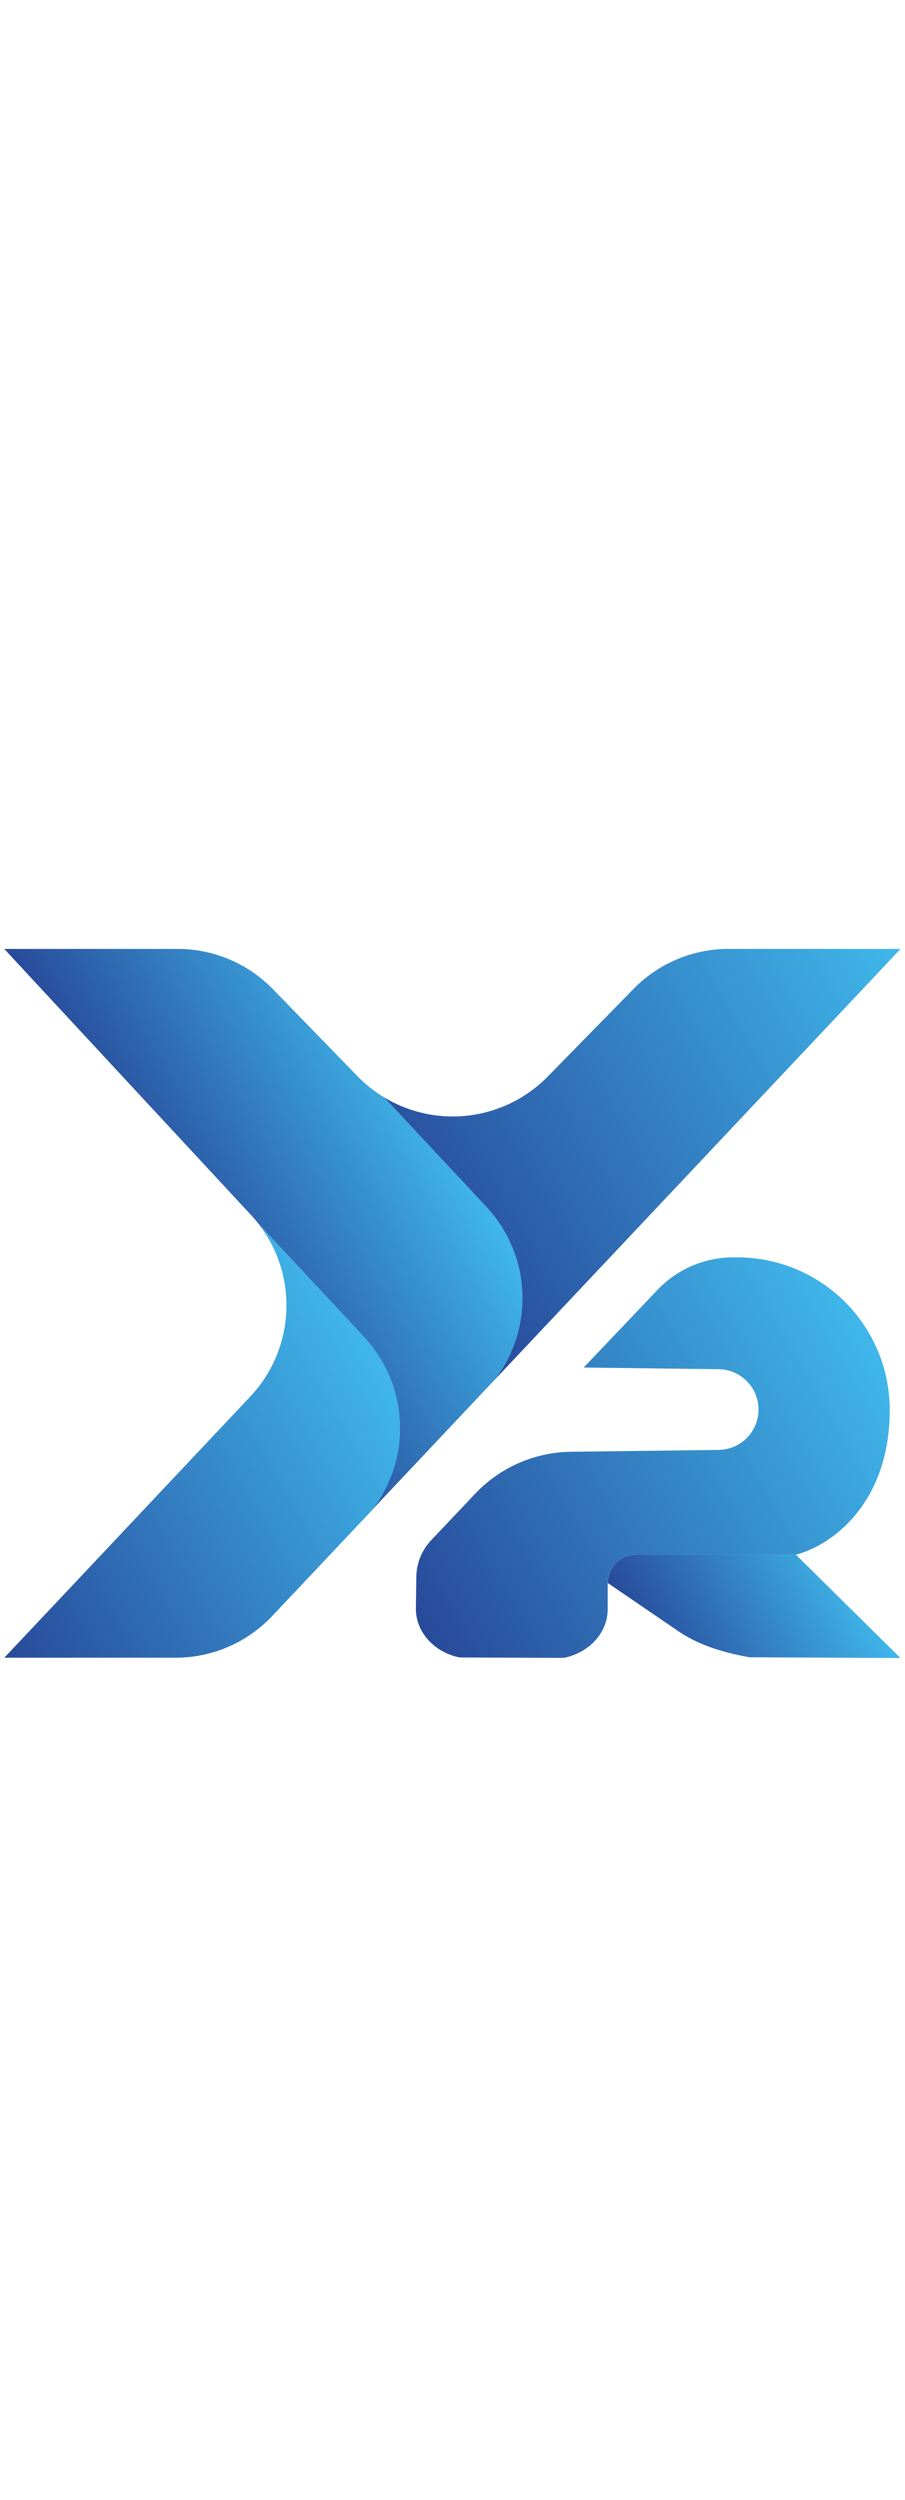
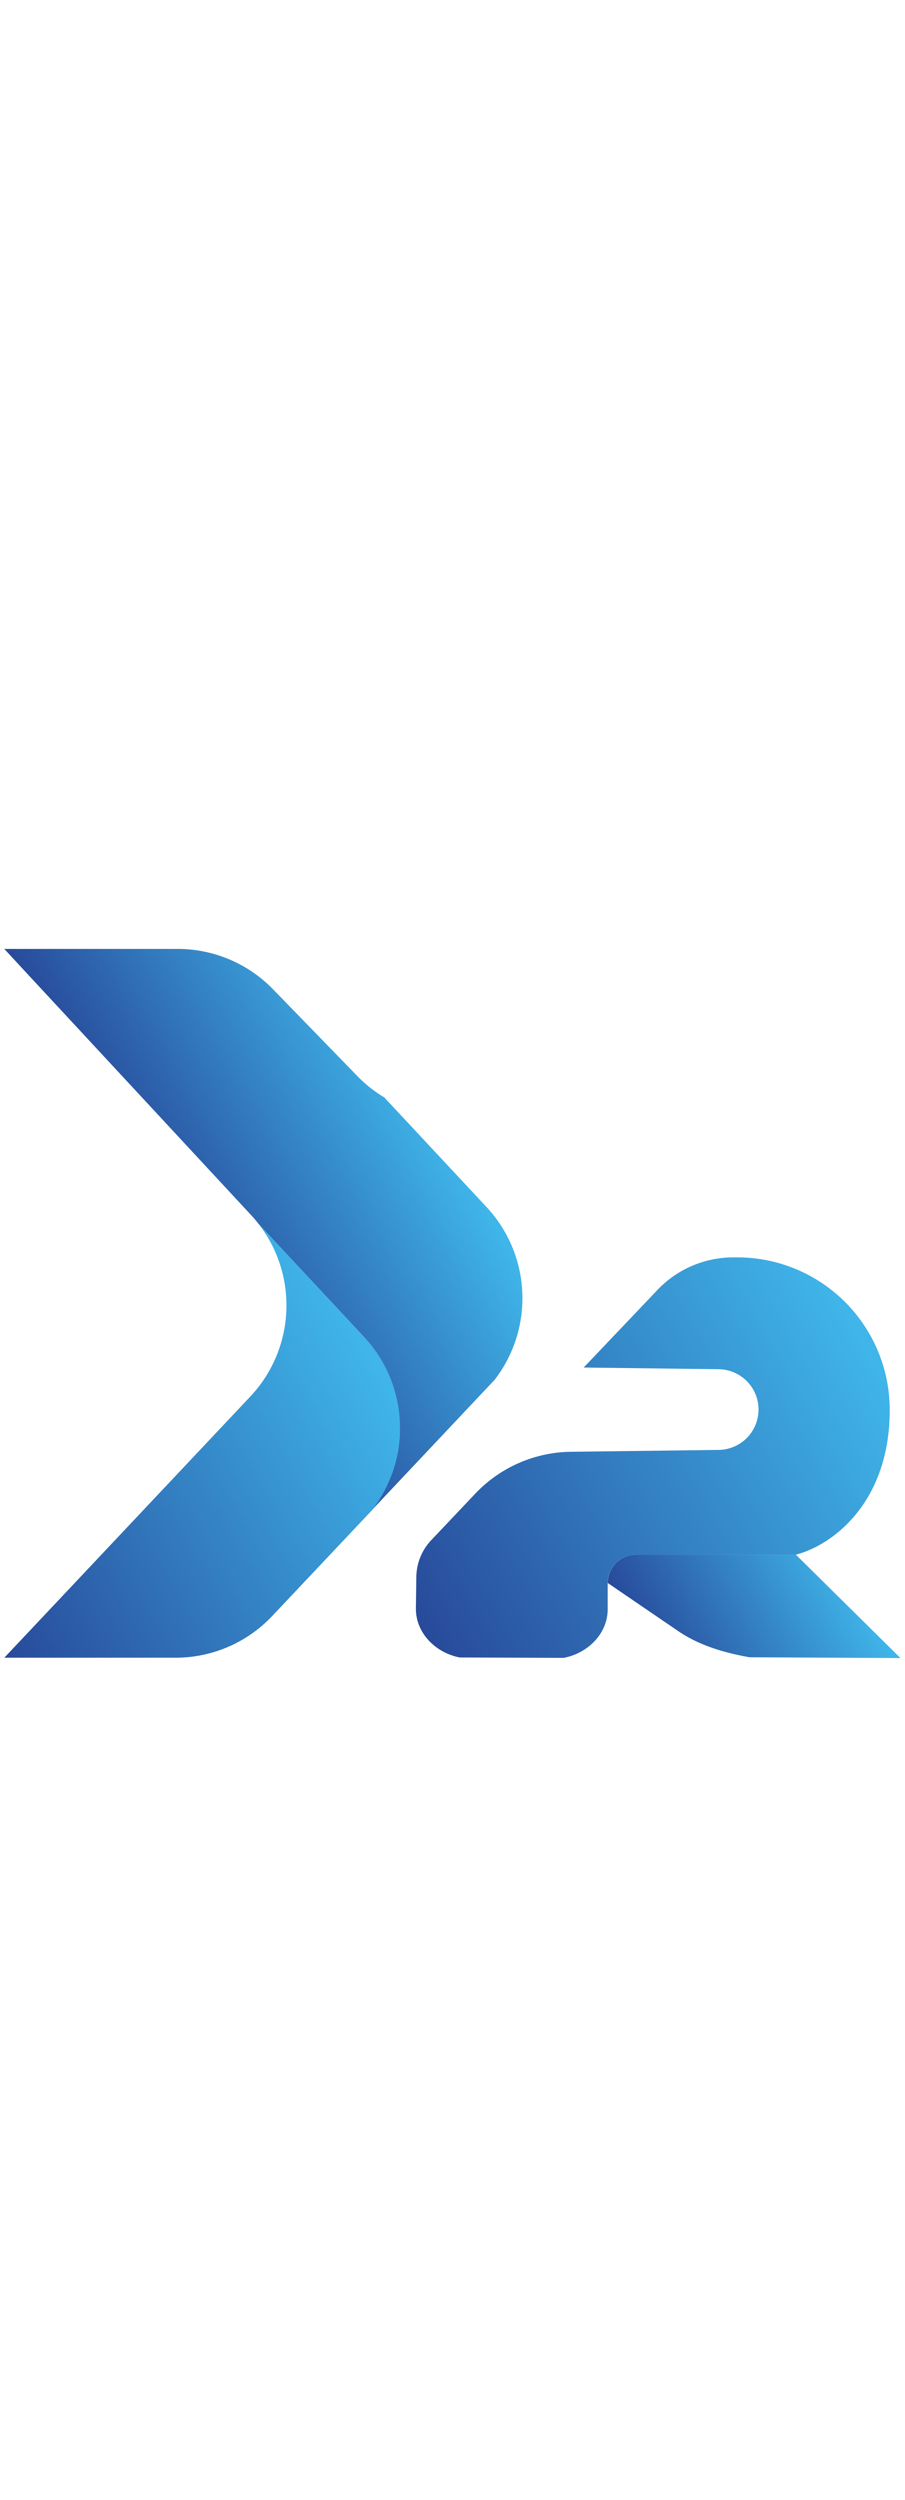
<svg xmlns="http://www.w3.org/2000/svg" xmlns:xlink="http://www.w3.org/1999/xlink" width="160px" viewBox="0 0 487.82 441.72">
  <defs>
    <style>
            .cls-1,
            .cls-2,
            .cls-3,
            .cls-4,
            .cls-5,
            .cls-6 {
                stroke-miterlimit: 10;

            }

            .cls-1 {
                fill: url(#Dégradé_sans_nom_6);
                /* stroke: url(#Dégradé_sans_nom_51); */
            }

            .cls-2 {
                fill: url(#Dégradé_sans_nom_6-2);
                /* stroke: url(#Dégradé_sans_nom_51-2); */
            }

            .cls-3 {
                fill: url(#Dégradé_sans_nom_6-3);
                /* stroke: url(#Dégradé_sans_nom_51-3); */
            }

            .cls-4 {
                fill: url(#Dégradé_sans_nom_6-4);
                /* stroke: url(#Dégradé_sans_nom_51-4); */
            }

            .cls-5 {
                fill: url(#Dégradé_sans_nom_6-5);
                /* stroke: url(#Dégradé_sans_nom_51-5); */
            }

            .cls-6 {
                fill: url(#Dégradé_sans_nom_6-6);
                /* stroke: url(#Dégradé_sans_nom_51-6); */
            }

            circle {
                fill: url(#Dégradé_sans_nom_6);
            }

            path,
            circle {
                stroke-miterlimit: 10;
                animation: anime 3s alternate infinite;
                stroke-dasharray: 1000;
                stroke-width: 2px;
                stroke-linecap: round;
            }

            @keyframes anime {

                0% {
                    stroke-dashoffset: 1000;
                    stroke: #3fb5e9;
                    fill-opacity: 0;

                    /* transform: rotate(0deg); */
                }

                49% {
                    fill-opacity: 0;
                    stroke: #3fb5e9;
                }

                50% {
                    stroke-dashoffset: 0;
                    fill-opacity: 1;
                    /* stroke: none; */
                    /* stroke-width: 2px; */
                }

                /* 51% {
                    stroke-dashoffset: 0;
                    fill-opacity: 0;
                } */

                100% {
                    /* stroke-dashoffset: 900; */

                    stroke: #3fb5e9;
                    stroke-dashoffset: 0;

                }
            }
        </style>
    <linearGradient id="Dégradé_sans_nom_6" x1="-17.27" y1="406.56" x2="204.63" y2="278.44" gradientUnits="userSpaceOnUse">
      <stop offset="0" stop-color="#284a9a" />
      <stop offset="0.98" stop-color="#3fb5e9" />
    </linearGradient>
    <linearGradient id="Dégradé_sans_nom_51" y1="323.7" x2="216.67" y2="323.7" gradientUnits="userSpaceOnUse">
      <stop offset="0.02" stop-color="#f0f0f0" />
      <stop offset="0.18" stop-color="#838788" />
      <stop offset="0.44" stop-color="#f5f4f4" />
      <stop offset="0.6" stop-color="#fefefe" />
      <stop offset="0.76" stop-color="#fbfcfa" />
      <stop offset="1" stop-color="#f7f7f5" />
    </linearGradient>
    <linearGradient id="Dégradé_sans_nom_6-2" x1="92.52" y1="214.92" x2="228.87" y2="136.2" xlink:href="#Dégradé_sans_nom_6" />
    <linearGradient id="Dégradé_sans_nom_51-2" x1="0.03" y1="209.59" x2="282.61" y2="209.59" xlink:href="#Dégradé_sans_nom_51" />
    <linearGradient id="Dégradé_sans_nom_6-3" x1="226.27" y1="220.9" x2="490.84" y2="68.15" xlink:href="#Dégradé_sans_nom_6" />
    <linearGradient id="Dégradé_sans_nom_51-3" x1="201.55" y1="174.58" x2="487.68" y2="174.58" xlink:href="#Dégradé_sans_nom_51" />
    <linearGradient id="Dégradé_sans_nom_6-4" x1="219.69" y1="412.78" x2="469.94" y2="268.31" xlink:href="#Dégradé_sans_nom_6" />
    <linearGradient id="Dégradé_sans_nom_51-4" x1="223.22" y1="332.73" x2="480.59" y2="332.73" xlink:href="#Dégradé_sans_nom_51" />
    <linearGradient id="Dégradé_sans_nom_6-5" x1="354.14" y1="446.29" x2="454.98" y2="388.07" xlink:href="#Dégradé_sans_nom_6" />
    <linearGradient id="Dégradé_sans_nom_51-5" x1="326.56" y1="412.87" x2="487.82" y2="412.87" xlink:href="#Dégradé_sans_nom_51" />
    <linearGradient id="Dégradé_sans_nom_6-6" x1="186.17" y1="58.67" x2="301.52" y2="58.67" xlink:href="#Dégradé_sans_nom_6" />
    <linearGradient id="Dégradé_sans_nom_51-6" x1="185.17" y1="58.67" x2="302.52" y2="58.67" xlink:href="#Dégradé_sans_nom_51" />
  </defs>
  <title>Fichier 1</title>
  <g id="Calque_2" data-name="Calque 2">
    <g id="Calque_1-2" data-name="Calque 1">
      <path class="cls-1" d="M215.66,318.08q0,.46,0,.93c0,.16,0,.3,0,.44s0,.56,0,.84c0,.54-.05,1.09-.09,1.62s-.06.79-.1,1.18-.07.83-.12,1.25c-.17,1.7-.41,3.41-.71,5.09-.06.38-.13.75-.21,1.13q-.24,1.26-.54,2.52c-.18.8-.38,1.6-.59,2.39-.07.27-.14.53-.22.79-.28,1-.59,2-.92,3.05l-.33,1c0,.05,0,.09-.05.14-.12.36-.25.71-.37,1.06q-.9,2.44-2,4.81c-.15.36-.32.71-.49,1.06l0,.08c-.18.38-.36.75-.55,1.13s-.37.76-.57,1.14c-.59,1.15-1.21,2.28-1.87,3.39-.21.38-.43.75-.66,1.12s-.45.74-.69,1.1-.45.72-.7,1.07c-.38.59-.77,1.18-1.18,1.75s-.59.83-.89,1.23-.73,1-1.1,1.47l0,0L146.78,418a71.63,71.63,0,0,1-52.14,22.51H2.32l5.87-6.22,12.18-12.92L134.88,299.85a71.62,71.62,0,0,0,4.33-93.25l41.49,44.46,15.64,16.75A71.63,71.63,0,0,1,215.66,318.08Z" />
      <path class="cls-2" d="M266.63,290.8l-66,70c.37-.49.74-1,1.1-1.47s.6-.81.89-1.23.8-1.16,1.18-1.75c.25-.35.48-.71.7-1.07s.47-.73.69-1.1.45-.74.66-1.12c.66-1.11,1.28-2.24,1.87-3.39q.3-.57.57-1.14c.19-.38.37-.75.55-1.13l0-.08c.17-.35.34-.7.49-1.06q1.06-2.37,2-4.81c.12-.35.25-.7.37-1.06,0-.05,0-.09.05-.14l.33-1c.33-1,.64-2,.92-3.05.08-.26.15-.52.22-.79.21-.79.41-1.59.59-2.39s.38-1.68.54-2.52c.08-.38.15-.75.21-1.13.3-1.68.54-3.39.71-5.09,0-.42.09-.83.12-1.25s.07-.79.1-1.18.07-1.08.09-1.62c0-.28,0-.56,0-.84s0-.28,0-.44,0-.62,0-.93a71.63,71.63,0,0,0-19.32-50.27L180.7,251.06,139.21,206.6c-1.23-1.59-2.55-3.13-3.94-4.62L16,73.46,3.89,60.38l-1.57-1.7H95.77a71.65,71.65,0,0,1,51.37,21.7l45.55,46.86a71.1,71.1,0,0,0,13.73,11l.74.46,55.07,59A72,72,0,0,1,266.63,290.8Z" />
-       <path class="cls-3" d="M485.37,58.68l-1.58,1.68-12.21,13L266.63,290.8a72,72,0,0,0-4.4-93.08l-55.07-59a71.69,71.69,0,0,0,88.07-11.28l46.33-47.28a71.65,71.65,0,0,1,51.17-21.49Z" />
      <path class="cls-4" d="M479.59,307.07c0,24.52-7.47,42.64-17.55,55.33S439.31,382.32,429,385H342.79a15.23,15.23,0,0,0-15.23,15.23V414.4c0,13.12-10.67,23.75-23.78,26.2l-56-.22c-13.18-2.57-23.78-13.36-23.6-26.53l.23-16.87a29.37,29.37,0,0,1,8-19.75l23.77-25.1a72.3,72.3,0,0,1,51.57-22.56l79.37-1a21.74,21.74,0,0,0,0-43.48l-72.5-.9,39.75-41.79a56.48,56.48,0,0,1,41.37-17.56l2.21,0A82.18,82.18,0,0,1,479.59,307.07Z" />
      <path class="cls-5" d="M485.37,440.7l-11.17-.07-23.5-.12L404,440.27c-14.52-2.6-27.38-6.61-38.28-14l-38.11-26A15.23,15.23,0,0,1,342.79,385H429Z" />
    </g>
  </g>
</svg>